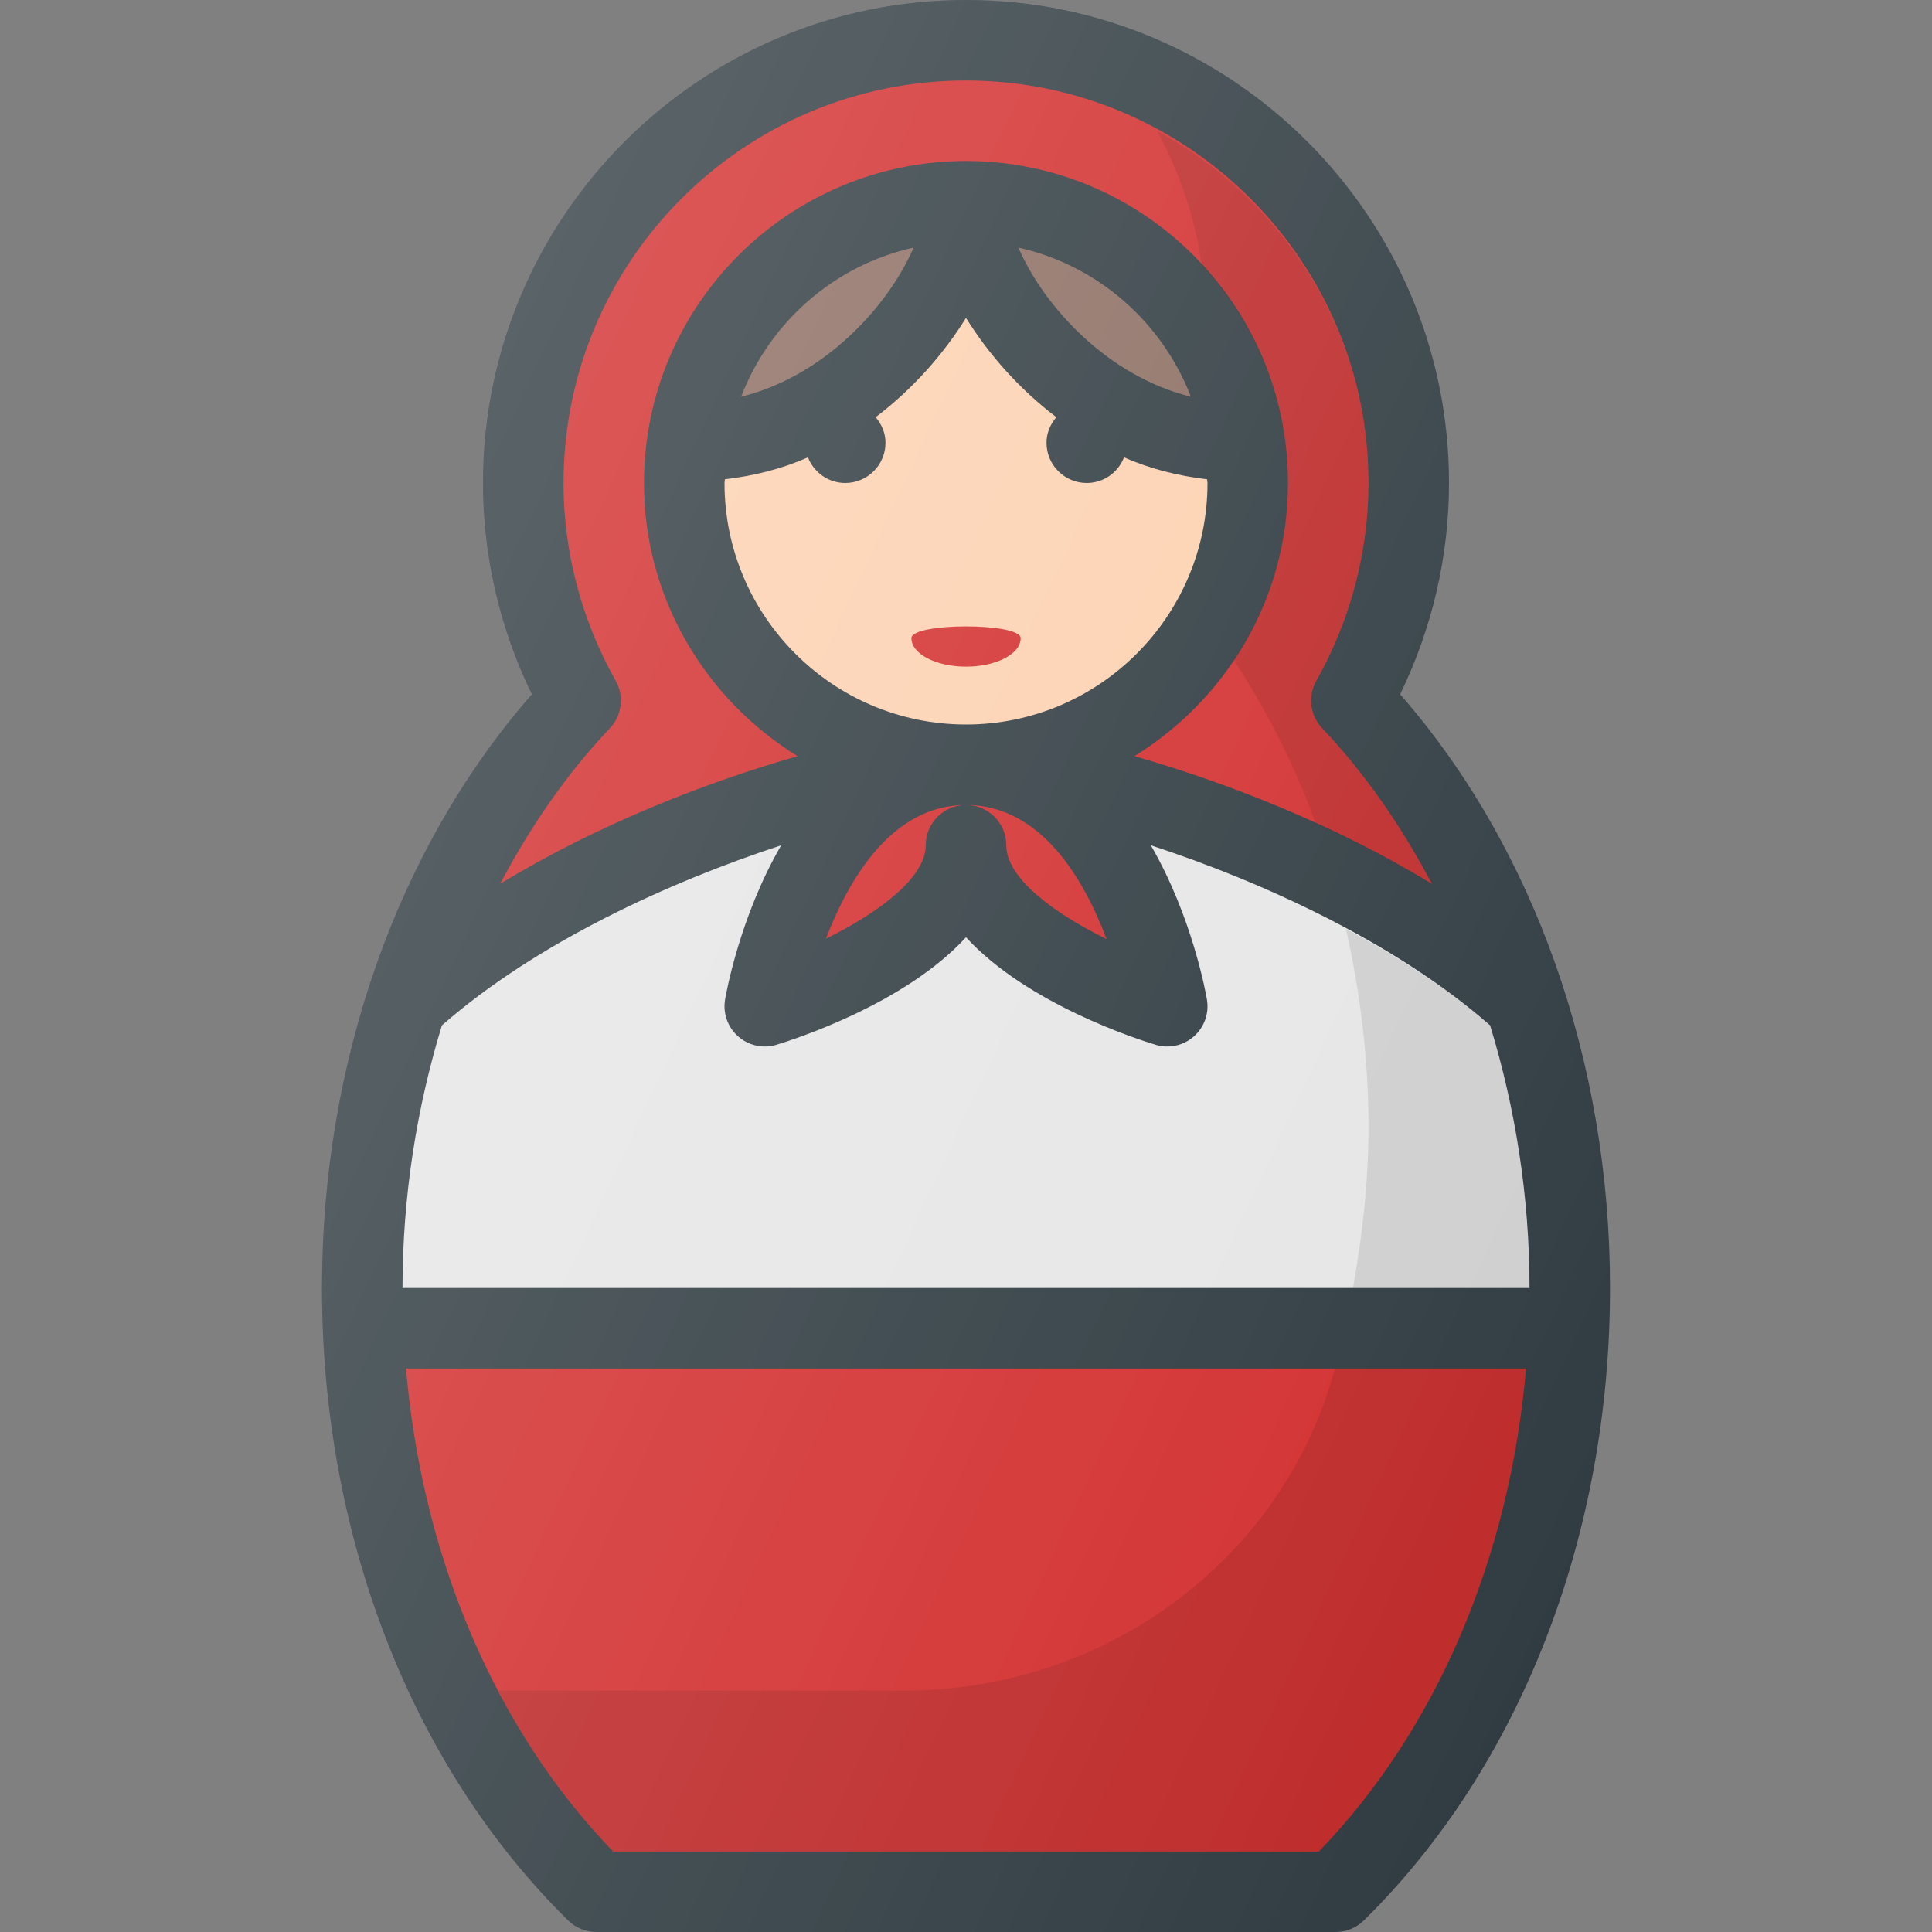
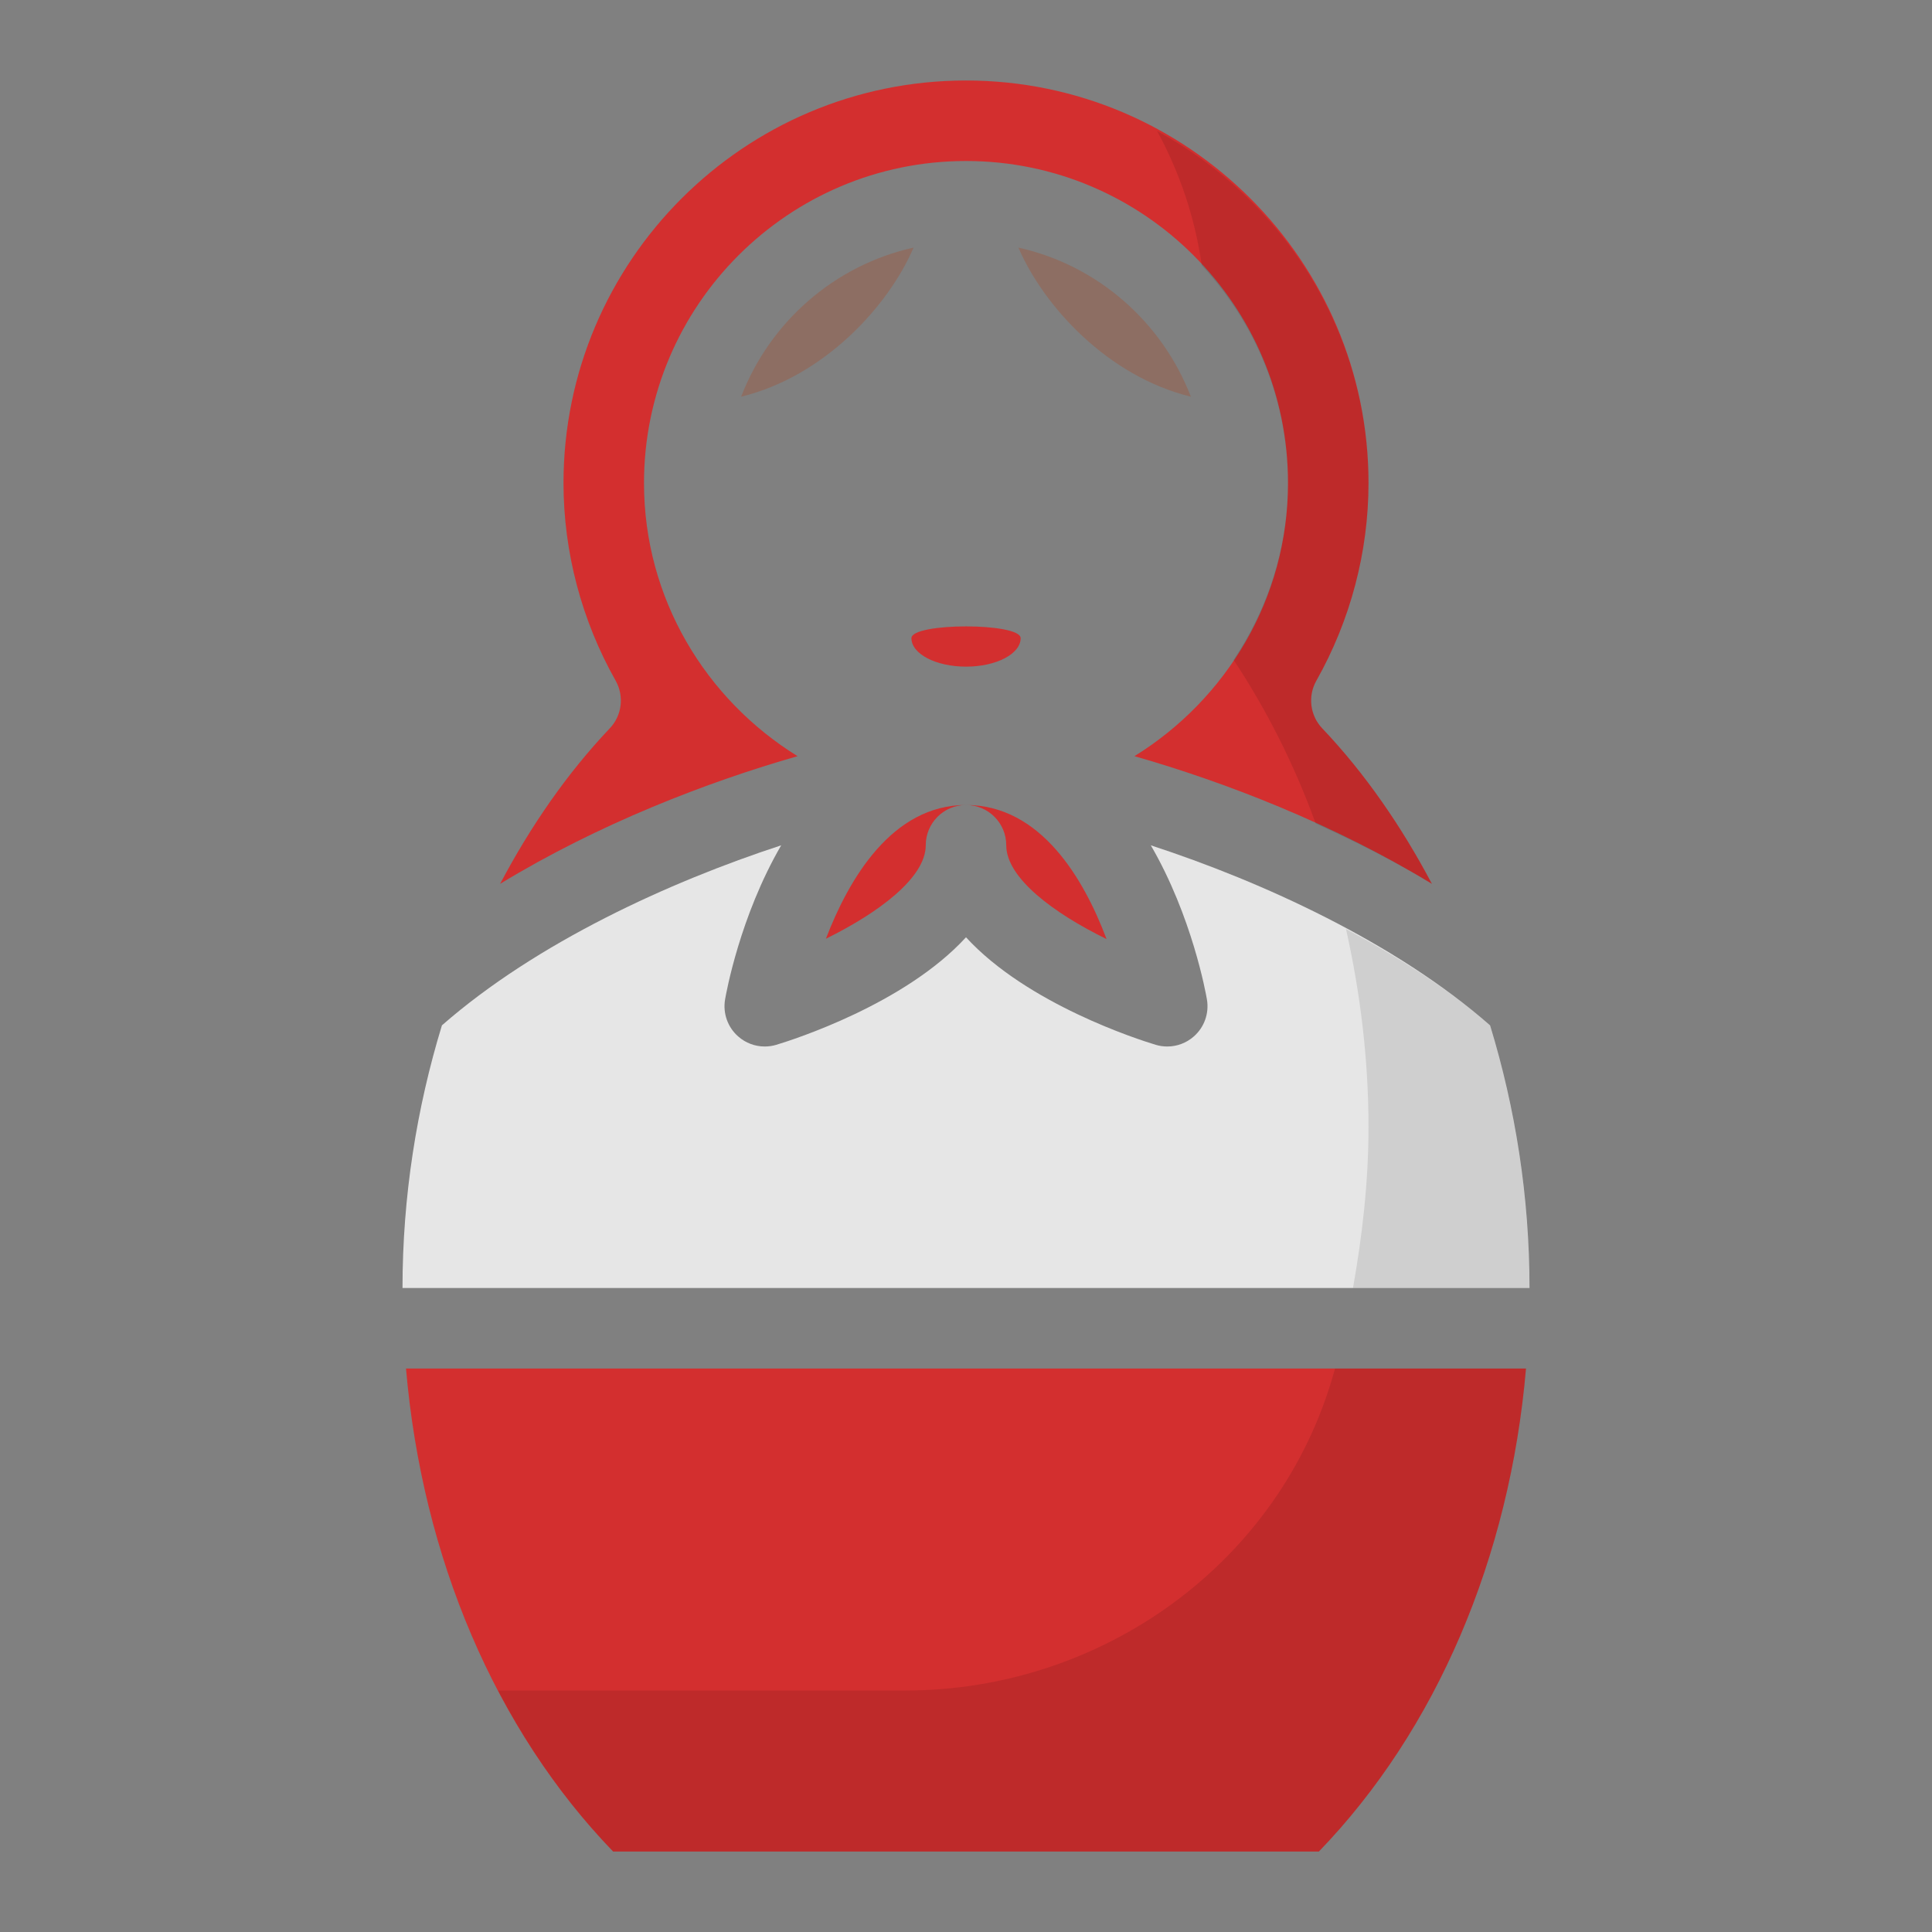
<svg xmlns="http://www.w3.org/2000/svg" version="1.1" id="Capa_1" x="0px" y="0px" viewBox="0 0 512 512" style="enable-background:new 0 0 512 512;" xml:space="preserve">
  <rect x="0" y="0" width="512" height="512" fill="#808080" stroke="none" />
-   <path style="fill:#303C42;" d="M371.042,184c8.5-17.438,12.958-36.646,12.958-56C384,57.417,326.583,0,256,0S128,57.417,128,128  c0,19.354,4.458,38.563,12.958,56c-35.438,40.469-55.625,97.323-55.625,157.333c0,65.729,23.771,126.813,65.229,167.604  c2,1.958,4.688,3.063,7.479,3.063h195.917c2.792,0,5.479-1.104,7.479-3.063c41.458-40.792,65.229-101.875,65.229-167.604  C426.667,281.323,406.479,224.469,371.042,184z" />
  <path style="fill:#E6E6E6;" d="M117.115,271.728c25.095-21.969,60.358-38.055,89.909-47.71  c-10.96,18.852-14.612,39.315-14.878,40.898c-0.604,3.625,0.708,7.323,3.479,9.75c1.958,1.74,4.479,2.667,7.042,2.667  c1.021,0,2.063-0.146,3.063-0.448c4.486-1.35,34.039-10.786,50.271-28.497c16.232,17.711,45.785,27.147,50.271,28.497  c1,0.302,2.042,0.448,3.063,0.448c2.563,0,5.083-0.927,7.042-2.667c2.771-2.427,4.083-6.125,3.479-9.75  c-0.266-1.583-3.918-22.047-14.878-40.898c29.551,9.655,64.814,25.741,89.909,47.71c6.708,21.944,10.448,45.422,10.448,69.605  H106.667C106.667,317.15,110.406,293.672,117.115,271.728z" />
-   <path style="fill:#FDD1B0;" d="M192.099,127.026c7.68-0.911,15.098-2.75,22.016-5.822c1.555,3.967,5.367,6.796,9.885,6.796  c5.891,0,10.667-4.776,10.667-10.667c0-2.611-1.047-4.918-2.604-6.772c9.911-7.525,17.982-16.728,23.938-26.311  c5.956,9.583,14.026,18.786,23.938,26.311c-1.557,1.854-2.604,4.161-2.604,6.772c0,5.891,4.776,10.667,10.667,10.667  c4.518,0,8.331-2.831,9.885-6.797c6.918,3.072,14.336,4.911,22.016,5.823c0.005,0.332,0.099,0.641,0.099,0.974  c0,35.292-28.708,64-64,64s-64-28.708-64-64C192,127.667,192.094,127.358,192.099,127.026z" />
  <g>
    <path style="fill:#D32F2F;" d="M293.25,248.865c-13.917-6.813-26.583-16.156-26.583-24.865c0-5.896-4.771-10.667-10.667-10.667   c-5.896,0-10.667,4.771-10.667,10.667c0,8.635-12.583,17.948-26.458,24.771c6.063-15.823,17.5-35.438,37.125-35.438   C275.875,213.333,287.292,233.031,293.25,248.865z" />
    <path style="fill:#D32F2F;" d="M163.167,180.417c-9.042-16.01-13.833-34.146-13.833-52.417   c0-58.813,47.854-106.667,106.667-106.667S362.667,69.188,362.667,128c0,18.271-4.792,36.406-13.833,52.417   c-2.292,4.083-1.667,9.198,1.563,12.594c11.4,12.012,21.027,26.008,29.073,41.219c-26.072-15.874-54.923-27.008-78.831-33.835   c24.322-15.051,40.695-41.751,40.695-72.395c0-47.052-38.271-85.333-85.333-85.333S170.667,80.948,170.667,128   c0,30.643,16.374,57.344,40.695,72.395c-23.908,6.827-52.76,17.962-78.831,33.835c8.046-15.211,17.673-29.207,29.073-41.219   C164.833,189.615,165.458,184.5,163.167,180.417z" />
    <path style="fill:#D32F2F;" d="M349.521,490.667H162.479c-31.151-32.257-50.574-77.871-54.885-128h296.813   C400.095,412.796,380.672,458.41,349.521,490.667z" />
    <path style="fill:#D32F2F;" d="M256.012,176.667c7.993,0,14.474-3.378,14.474-7.543s-28.947-4.165-28.947,0   S248.02,176.667,256.012,176.667z" />
  </g>
  <g>
    <path style="fill:#8D6E63;" d="M269.889,65.615c21.038,4.685,38.082,19.738,45.702,39.514   C293.496,99.736,276.525,81.057,269.889,65.615z" />
    <path style="fill:#8D6E63;" d="M196.41,105.129c7.62-19.776,24.663-34.829,45.701-39.514   C235.477,81.057,218.503,99.736,196.41,105.129z" />
  </g>
  <path style="opacity:0.1;enable-background:new    ;" d="M358.556,341.333h46.777c0-24.184-3.74-47.661-10.448-69.605  c-11.146-9.757-24.422-18.155-38.186-25.543c3.799,16.952,5.967,34.556,5.967,52.482  C362.667,313.273,361.014,327.465,358.556,341.333z" />
  <path style="opacity:0.1;enable-background:new    ;" d="M341.333,128c0,17.397-5.411,33.426-14.424,46.871  c8.76,13.25,16.115,27.793,21.762,43.367c10.387,4.72,20.794,9.9,30.798,15.991c-8.046-15.211-17.673-29.207-29.073-41.219  c-3.229-3.396-3.854-8.51-1.563-12.594c9.042-16.01,13.833-34.146,13.833-52.417c0-40.396-22.84-75.197-56.036-93.297  c5.948,10.909,10.026,22.833,11.852,35.611C332.54,85.533,341.333,105.695,341.333,128z" />
  <path style="opacity:0.1;enable-background:new    ;" d="M353.509,363.678C339.387,414.043,292.232,448,239.925,448l-107.945,0  c8.318,15.852,18.52,30.263,30.499,42.667h187.042c31.151-32.257,50.574-77.871,54.885-128H353.79  C353.697,363.004,353.603,363.341,353.509,363.678z" />
  <linearGradient id="SVGID_1_" gradientUnits="userSpaceOnUse" x1="-42.74" y1="637.445" x2="-25.865" y2="629.577" gradientTransform="matrix(21.333 0 0 -21.333 996.333 13791.667)">
    <stop offset="0" style="stop-color:#FFFFFF;stop-opacity:0.2" />
    <stop offset="1" style="stop-color:#FFFFFF;stop-opacity:0" />
  </linearGradient>
-   <path style="fill:url(#SVGID_1_);" d="M371.042,184c8.5-17.438,12.958-36.646,12.958-56C384,57.417,326.583,0,256,0  S128,57.417,128,128c0,19.354,4.458,38.563,12.958,56c-35.438,40.469-55.625,97.323-55.625,157.333  c0,65.729,23.771,126.813,65.229,167.604c2,1.958,4.688,3.063,7.479,3.063h195.917c2.792,0,5.479-1.104,7.479-3.063  c41.458-40.792,65.229-101.875,65.229-167.604C426.667,281.323,406.479,224.469,371.042,184z" />
  <g>
</g>
  <g>
</g>
  <g>
</g>
  <g>
</g>
  <g>
</g>
  <g>
</g>
  <g>
</g>
  <g>
</g>
  <g>
</g>
  <g>
</g>
  <g>
</g>
  <g>
</g>
  <g>
</g>
  <g>
</g>
  <g>
</g>
</svg>